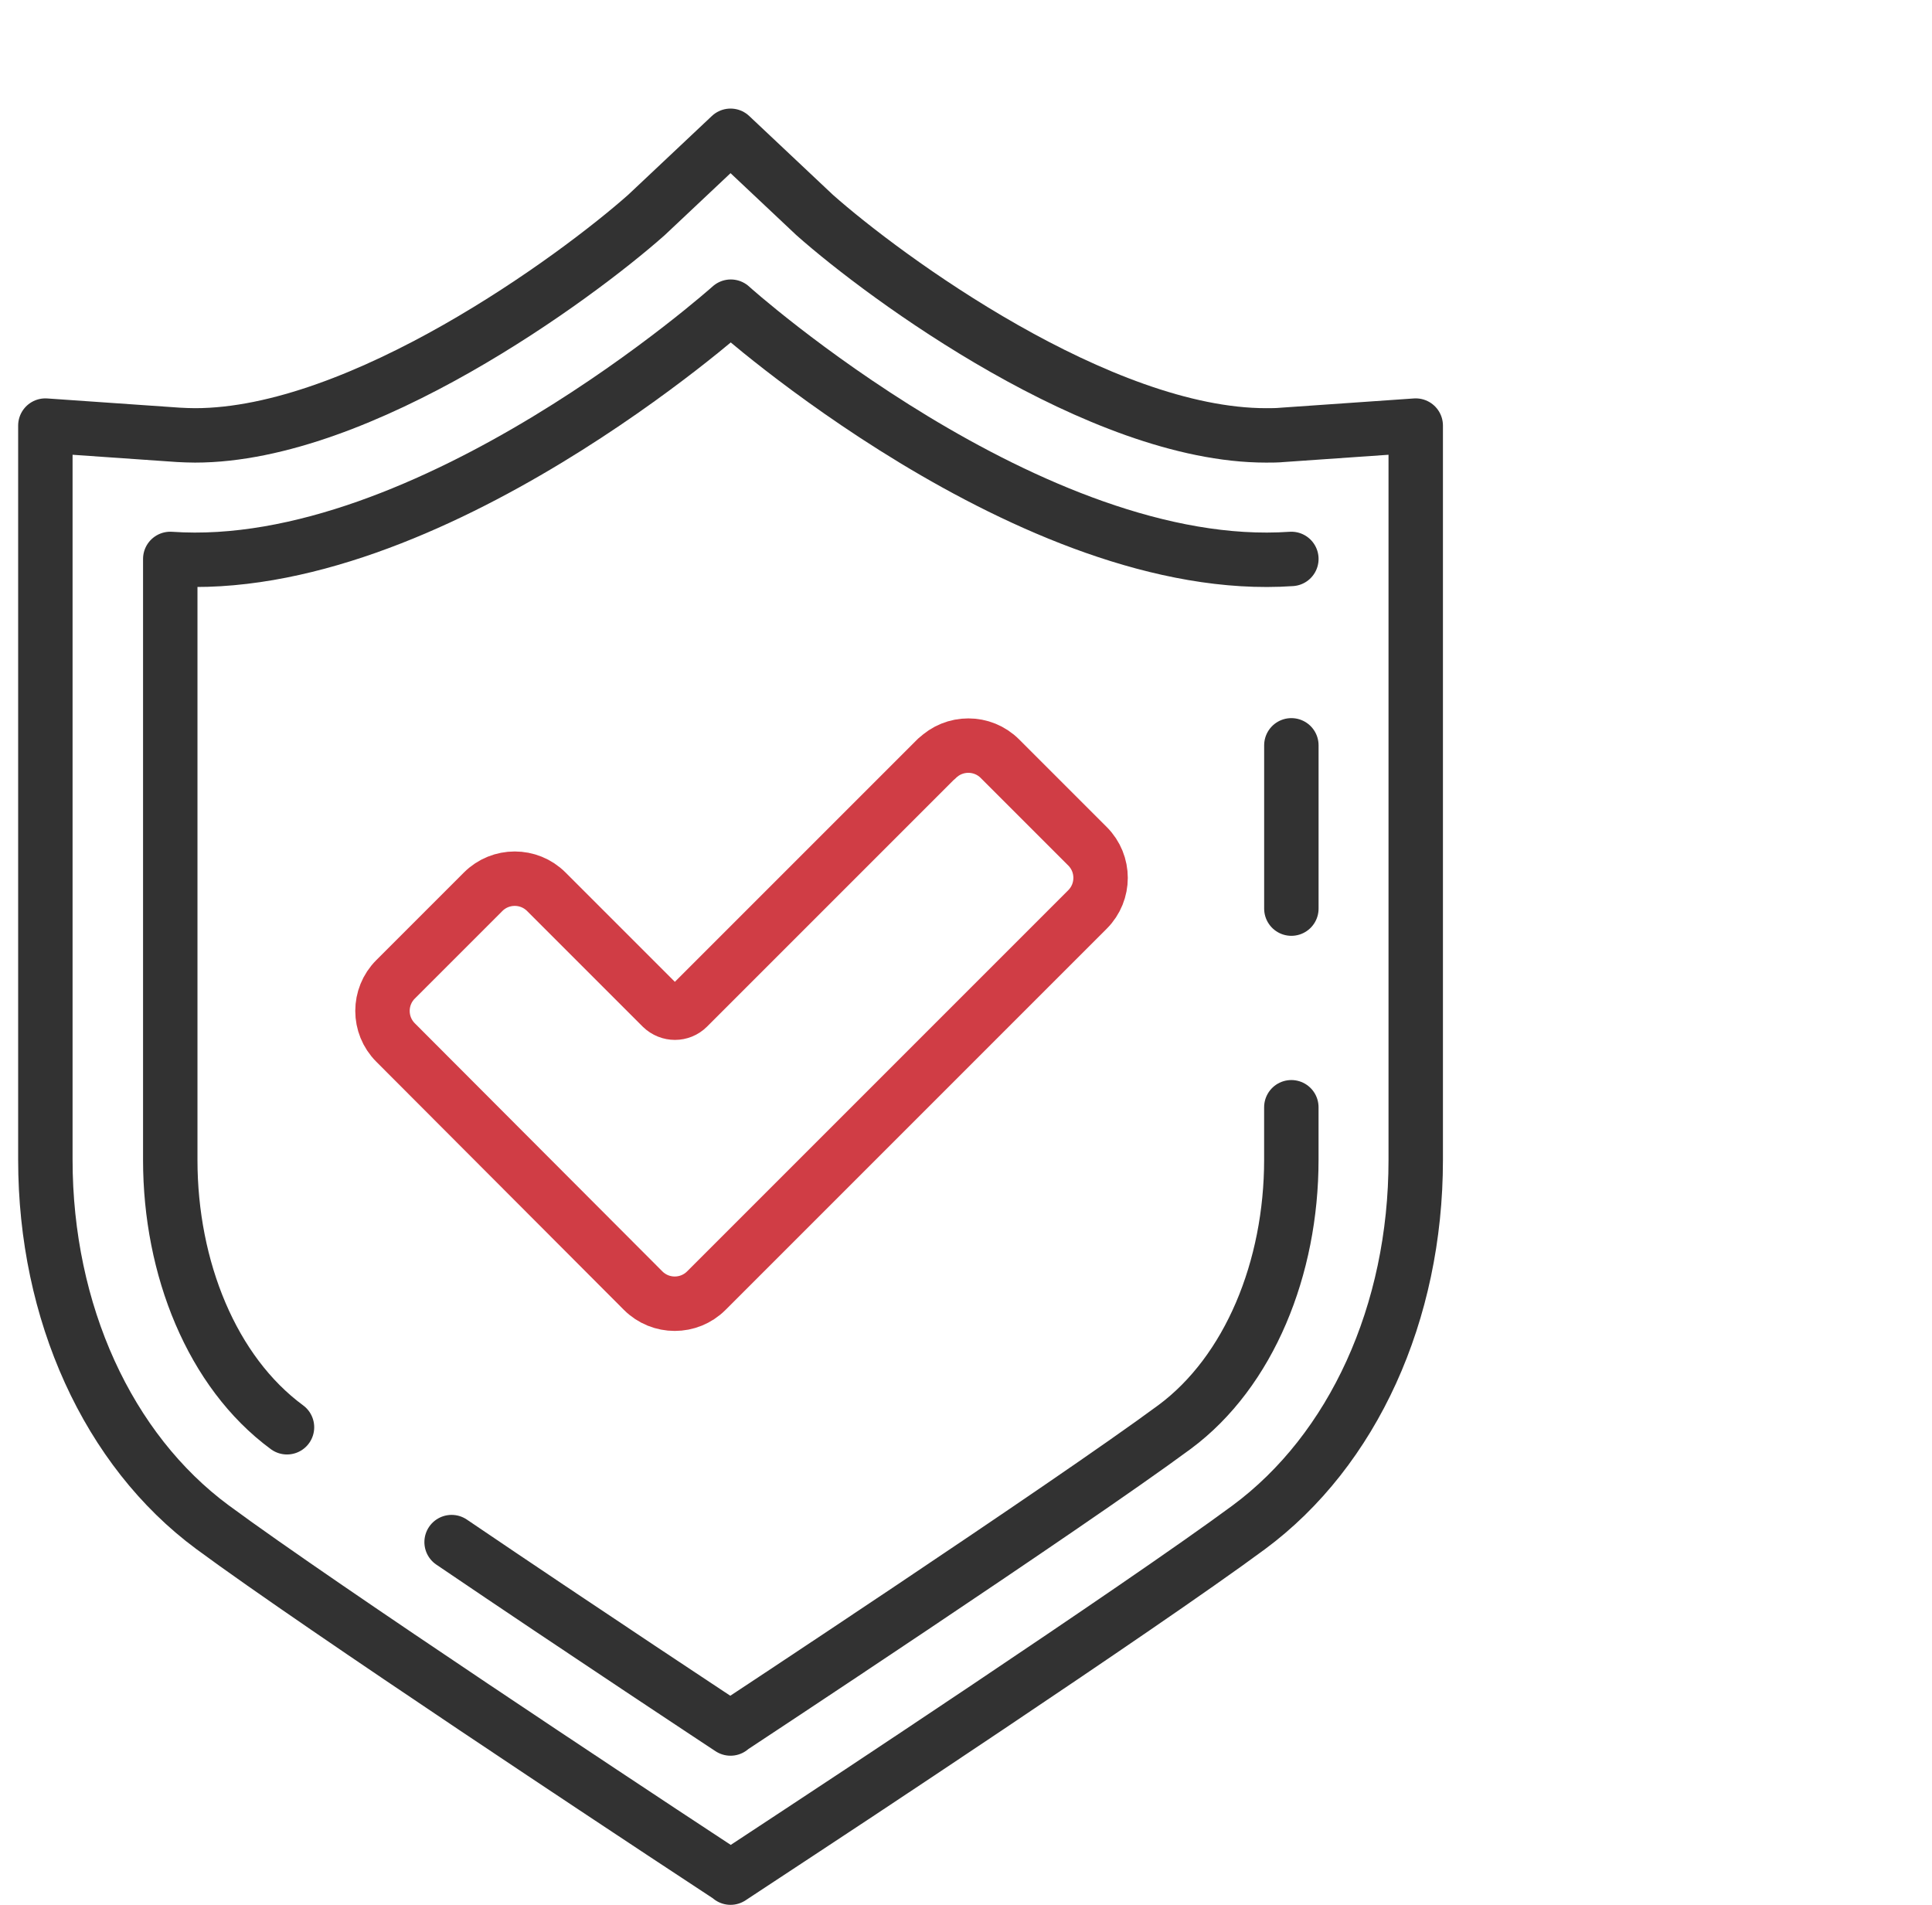
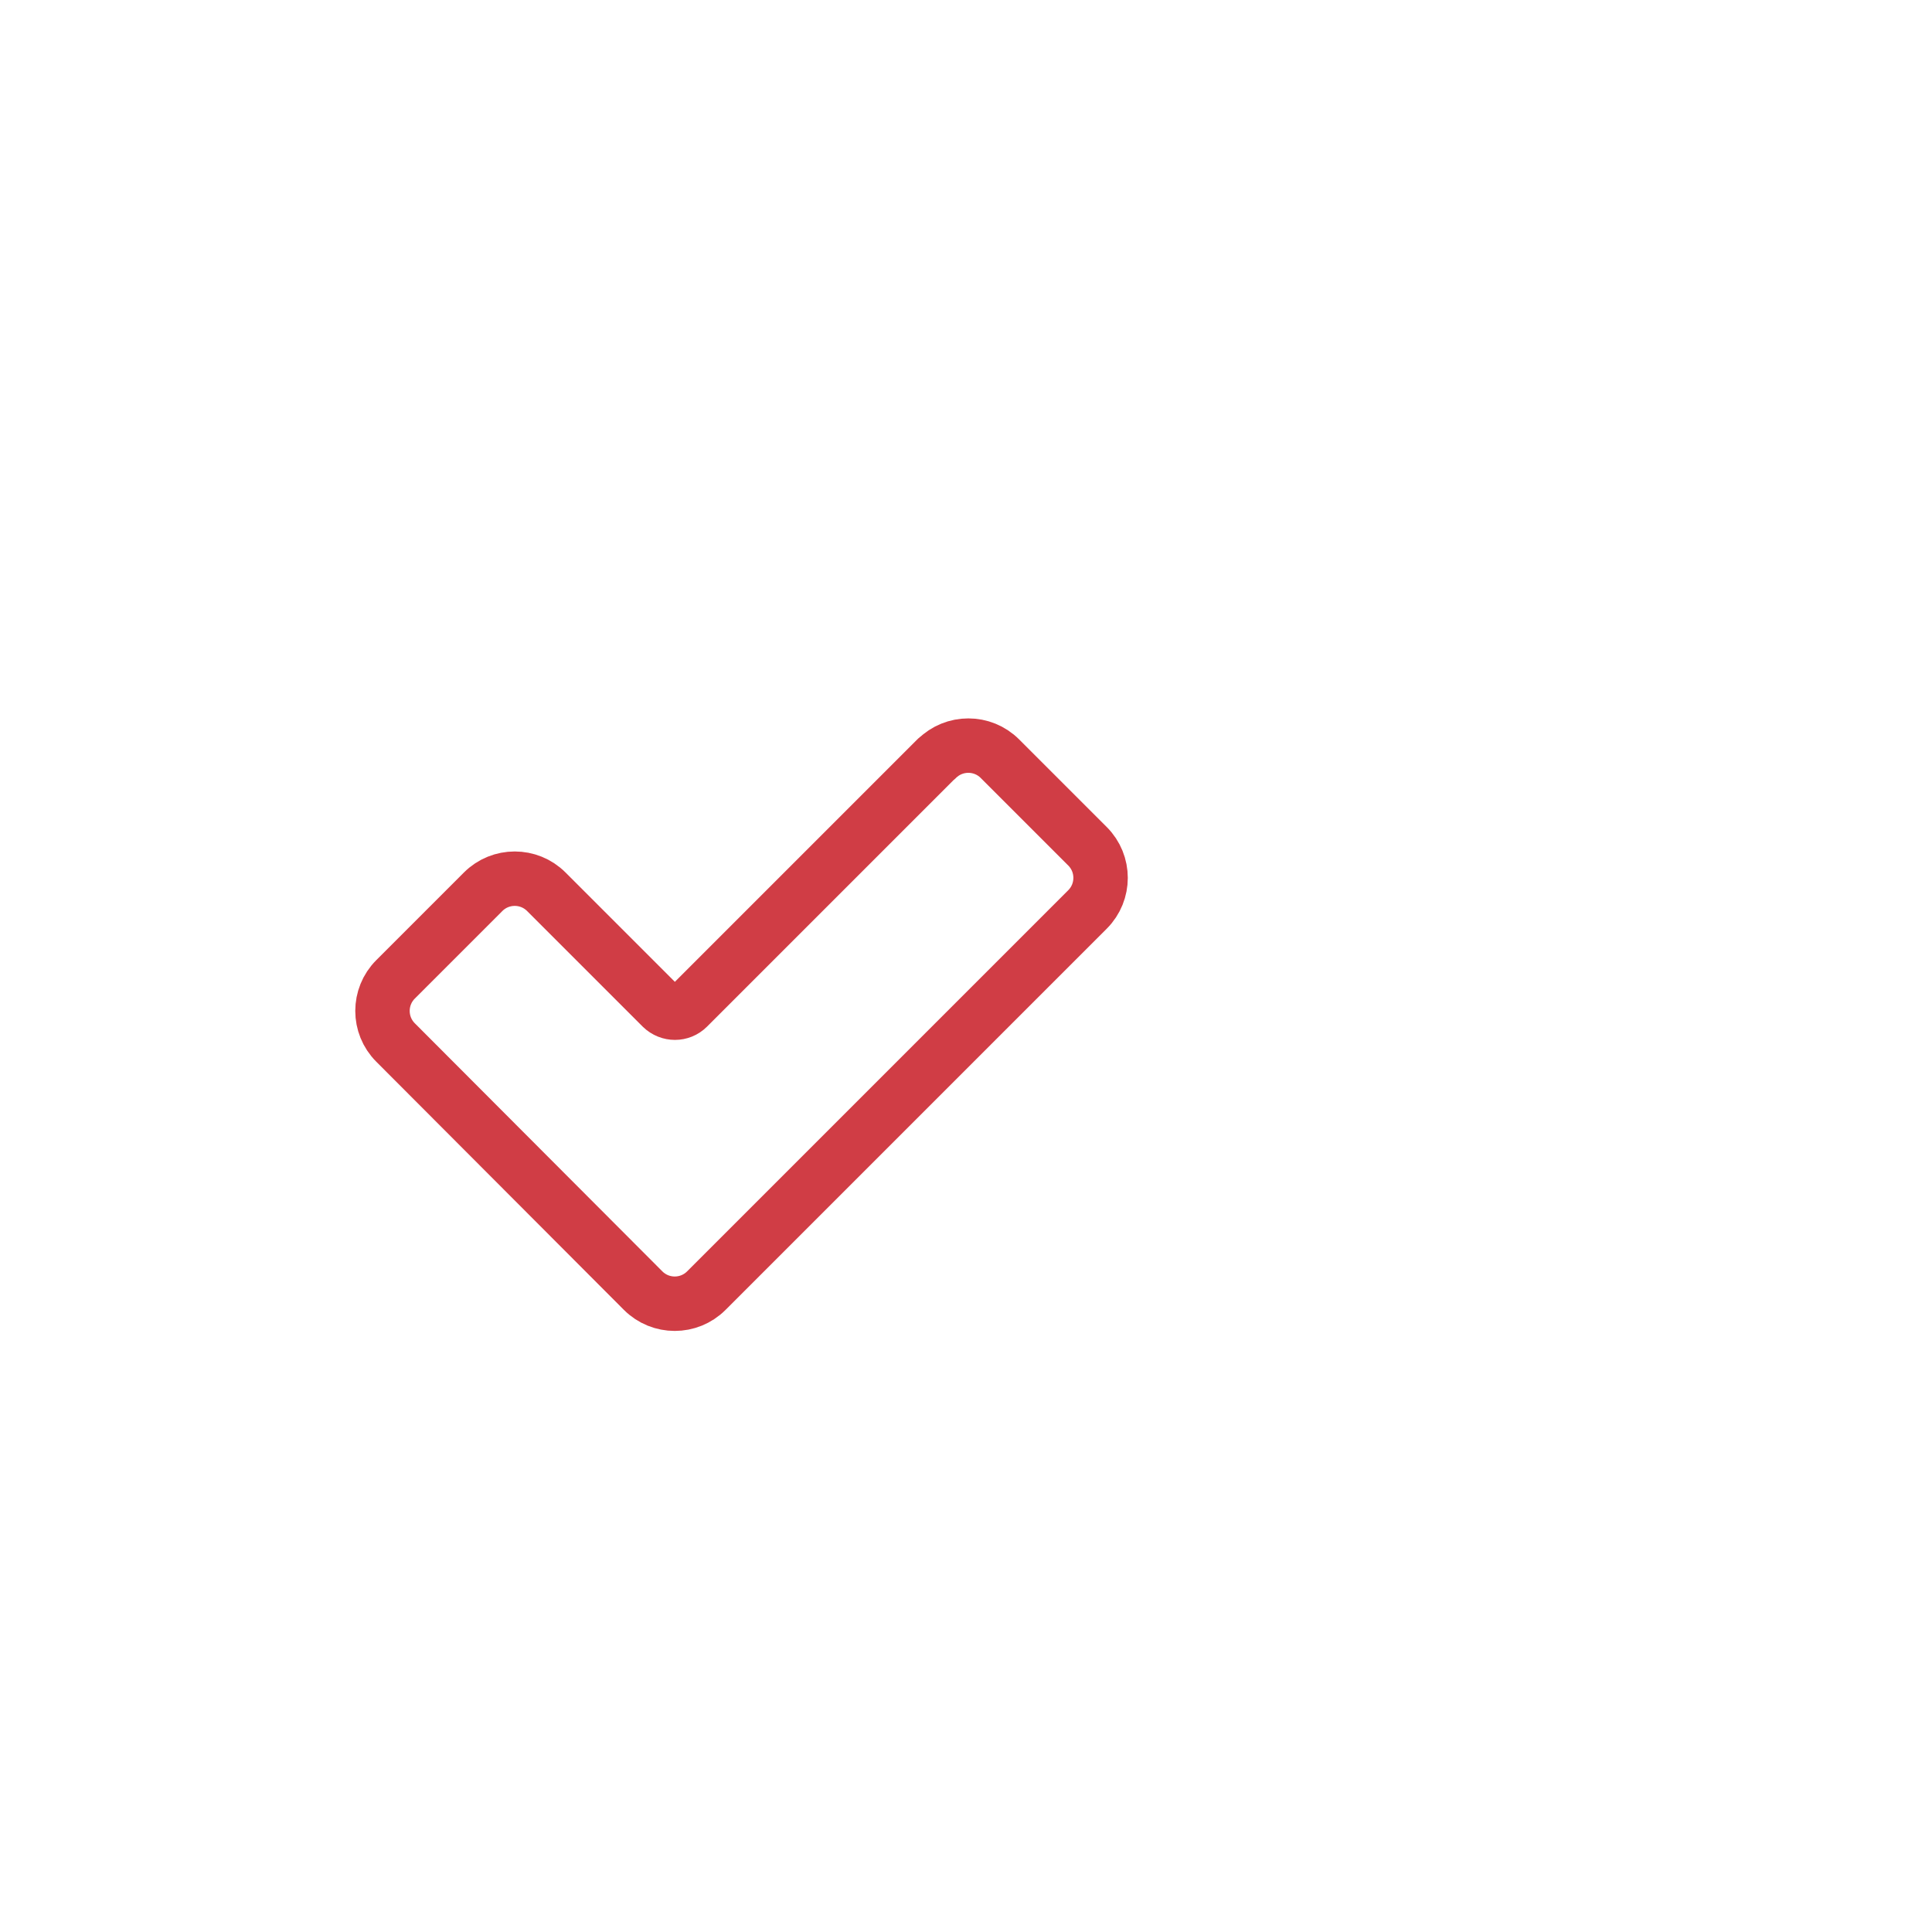
<svg xmlns="http://www.w3.org/2000/svg" width="71" height="70" viewBox="0 0 71 70" fill="none">
-   <path d="M16.596 56.67c4.82 3.27 10.25 6.85 10.25 6.85M47.457 20.54c-9.51.66-20.6-9.26-20.6-9.27 0 0-11.1 9.93-20.6 9.27v22.09c0 3.97 1.53 7.79 4.29 9.82M47.457 33.39v-6M26.846 63.51s12.35-8.14 16.32-11.07c2.75-2.04 4.29-5.85 4.29-9.82v-1.93" stroke="#323232" stroke-width="2" stroke-linecap="round" stroke-linejoin="round" />
-   <path d="m26.847 68.99-2.52-1.66c-.51-.34-12.5-8.24-16.52-11.21-3.84-2.84-6.14-7.89-6.14-13.5V15.64l4.89.34c.2.01.4.02.61.02 6.11 0 14.01-5.81 16.59-8.1l3.09-2.91 3.09 2.91c2.58 2.29 10.48 8.1 16.59 8.1.2 0 .41 0 .61-.02l4.89-.34v26.99c0 5.61-2.3 10.66-6.14 13.5-4.02 2.97-16.01 10.88-16.52 11.21L26.847 69v-.01z" stroke="#323232" stroke-width="2" stroke-linecap="round" stroke-linejoin="round" />
  <path d="m34.426 27.87-9.15 9.15c-.26.26-.68.26-.95 0l-4.25-4.25c-.64-.64-1.68-.64-2.32 0l-3.22 3.22c-.64.64-.64 1.68 0 2.32l9.1 9.12c.64.64 1.68.64 2.32 0l14.01-14.01c.64-.64.64-1.68 0-2.32l-3.22-3.22c-.64-.64-1.68-.64-2.32 0v-.01z" stroke="#D03D45" stroke-width="2" stroke-linecap="round" stroke-linejoin="round" />
</svg>